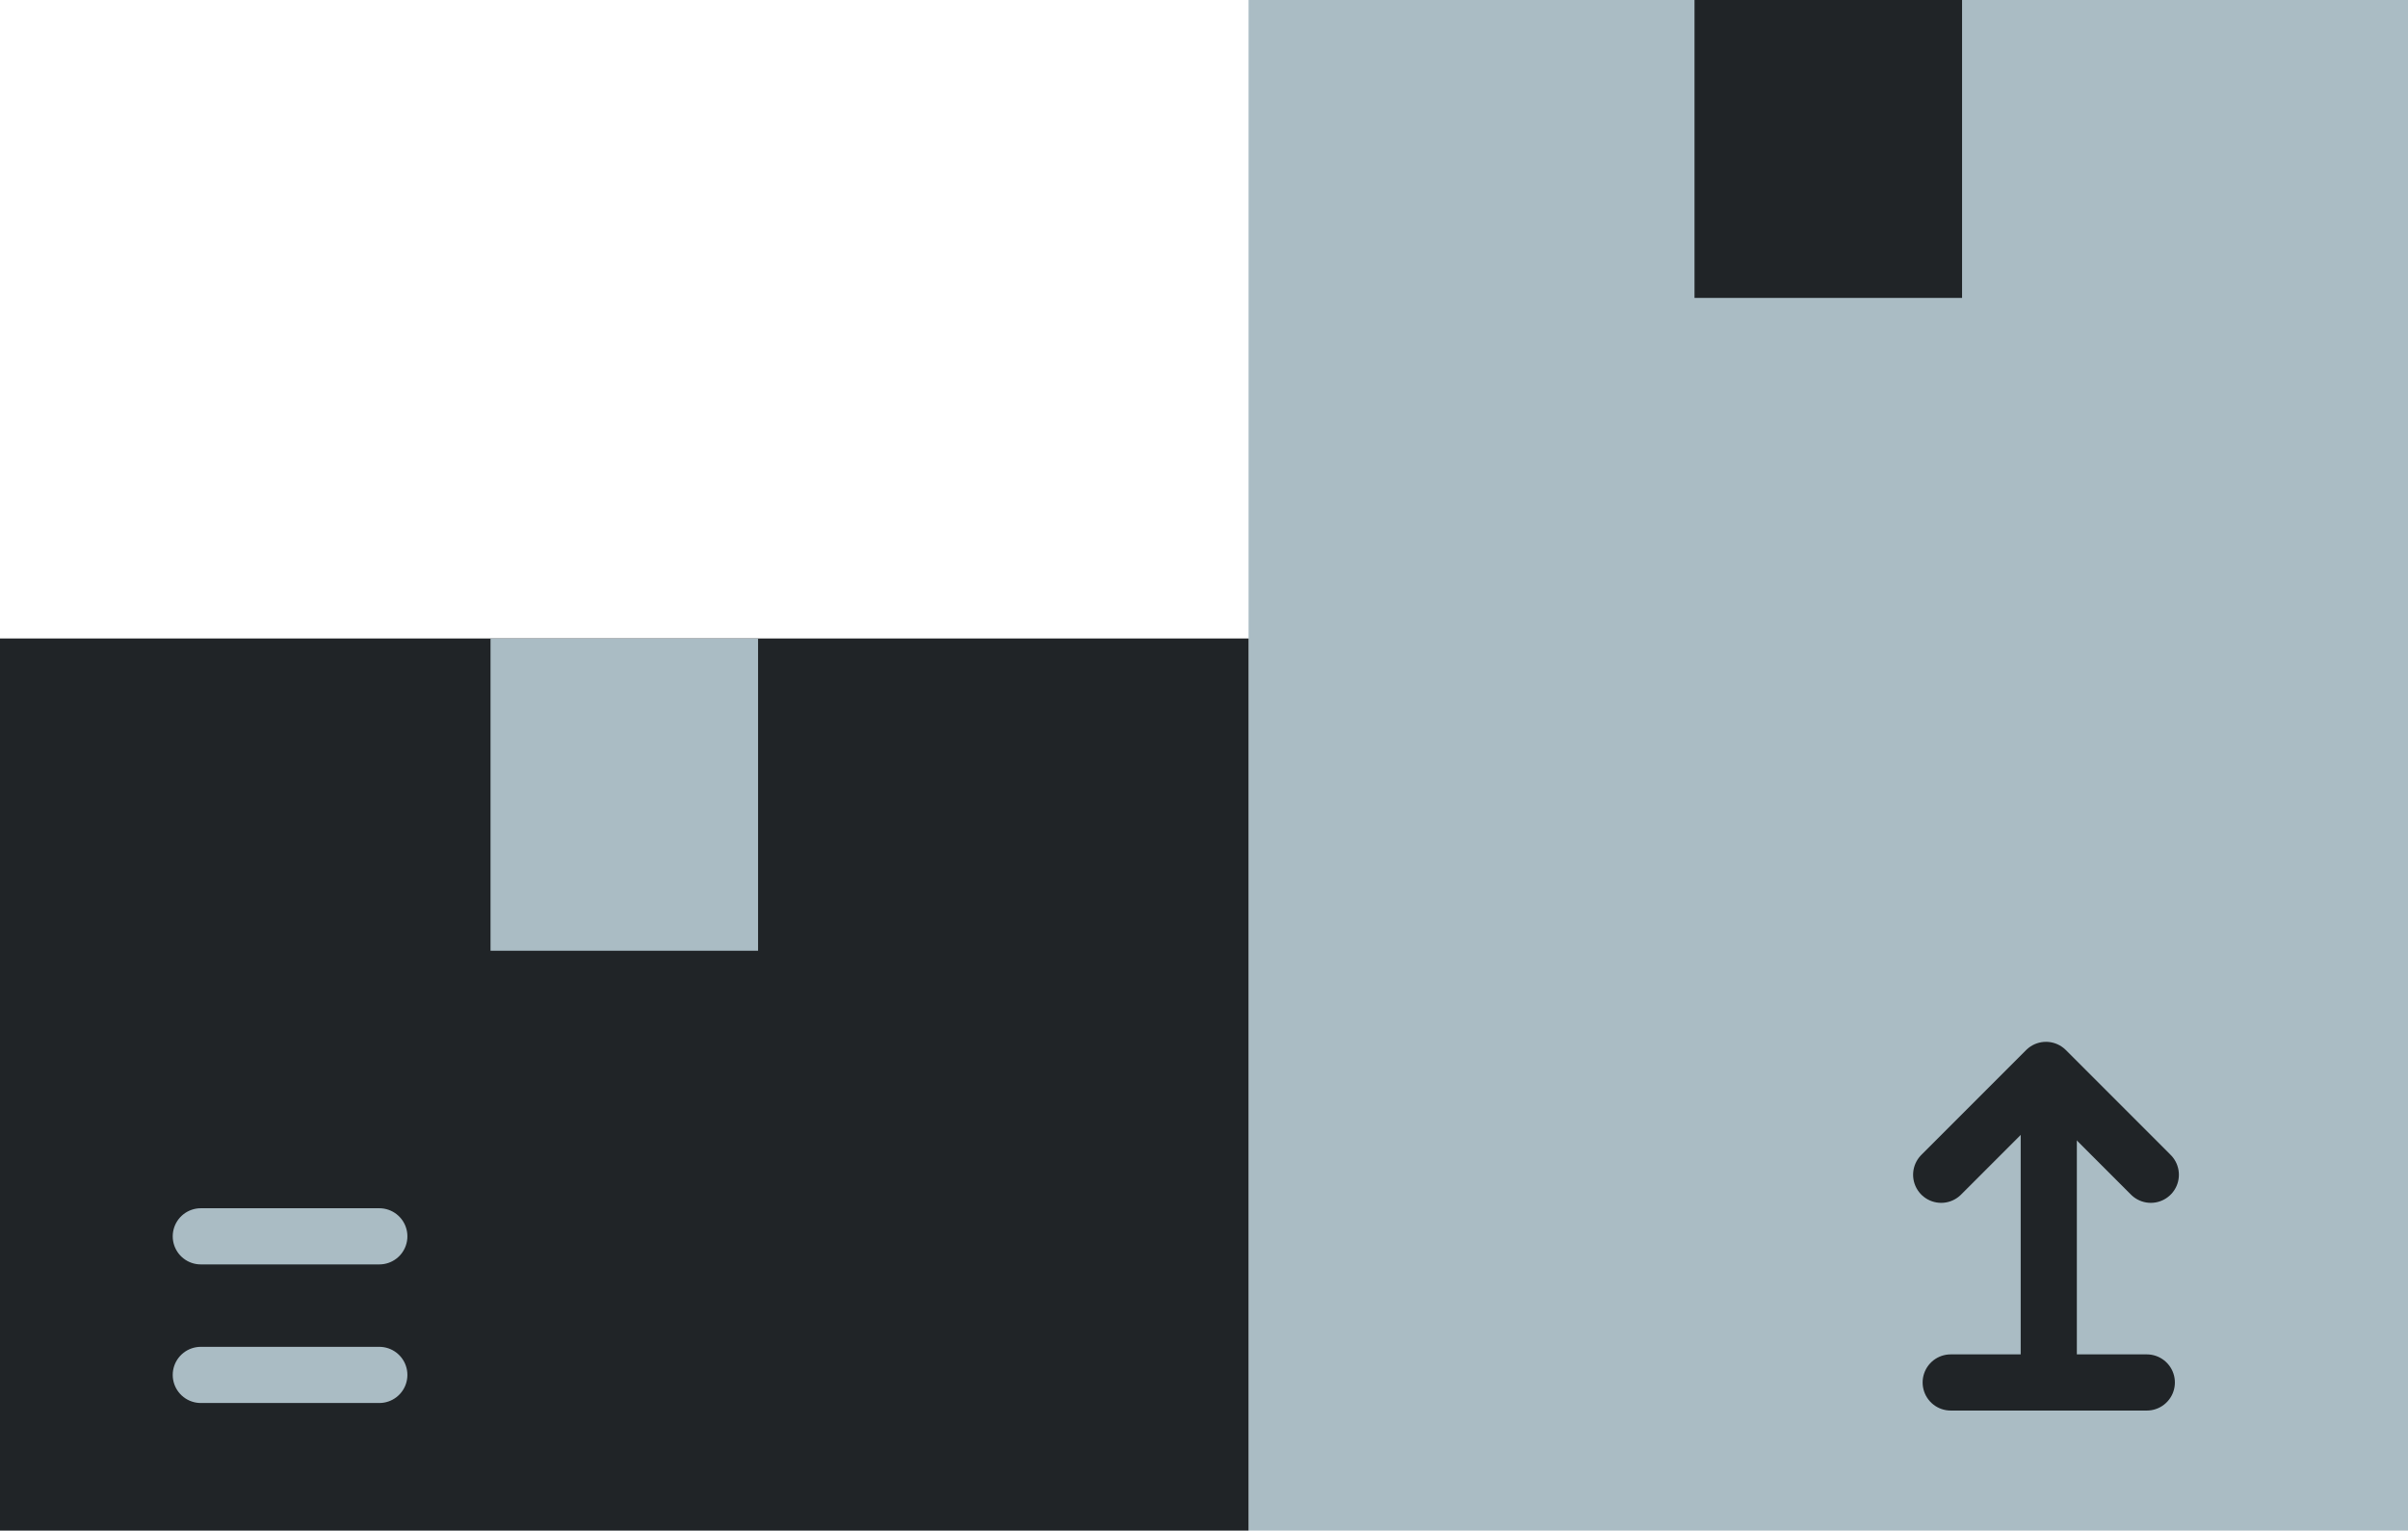
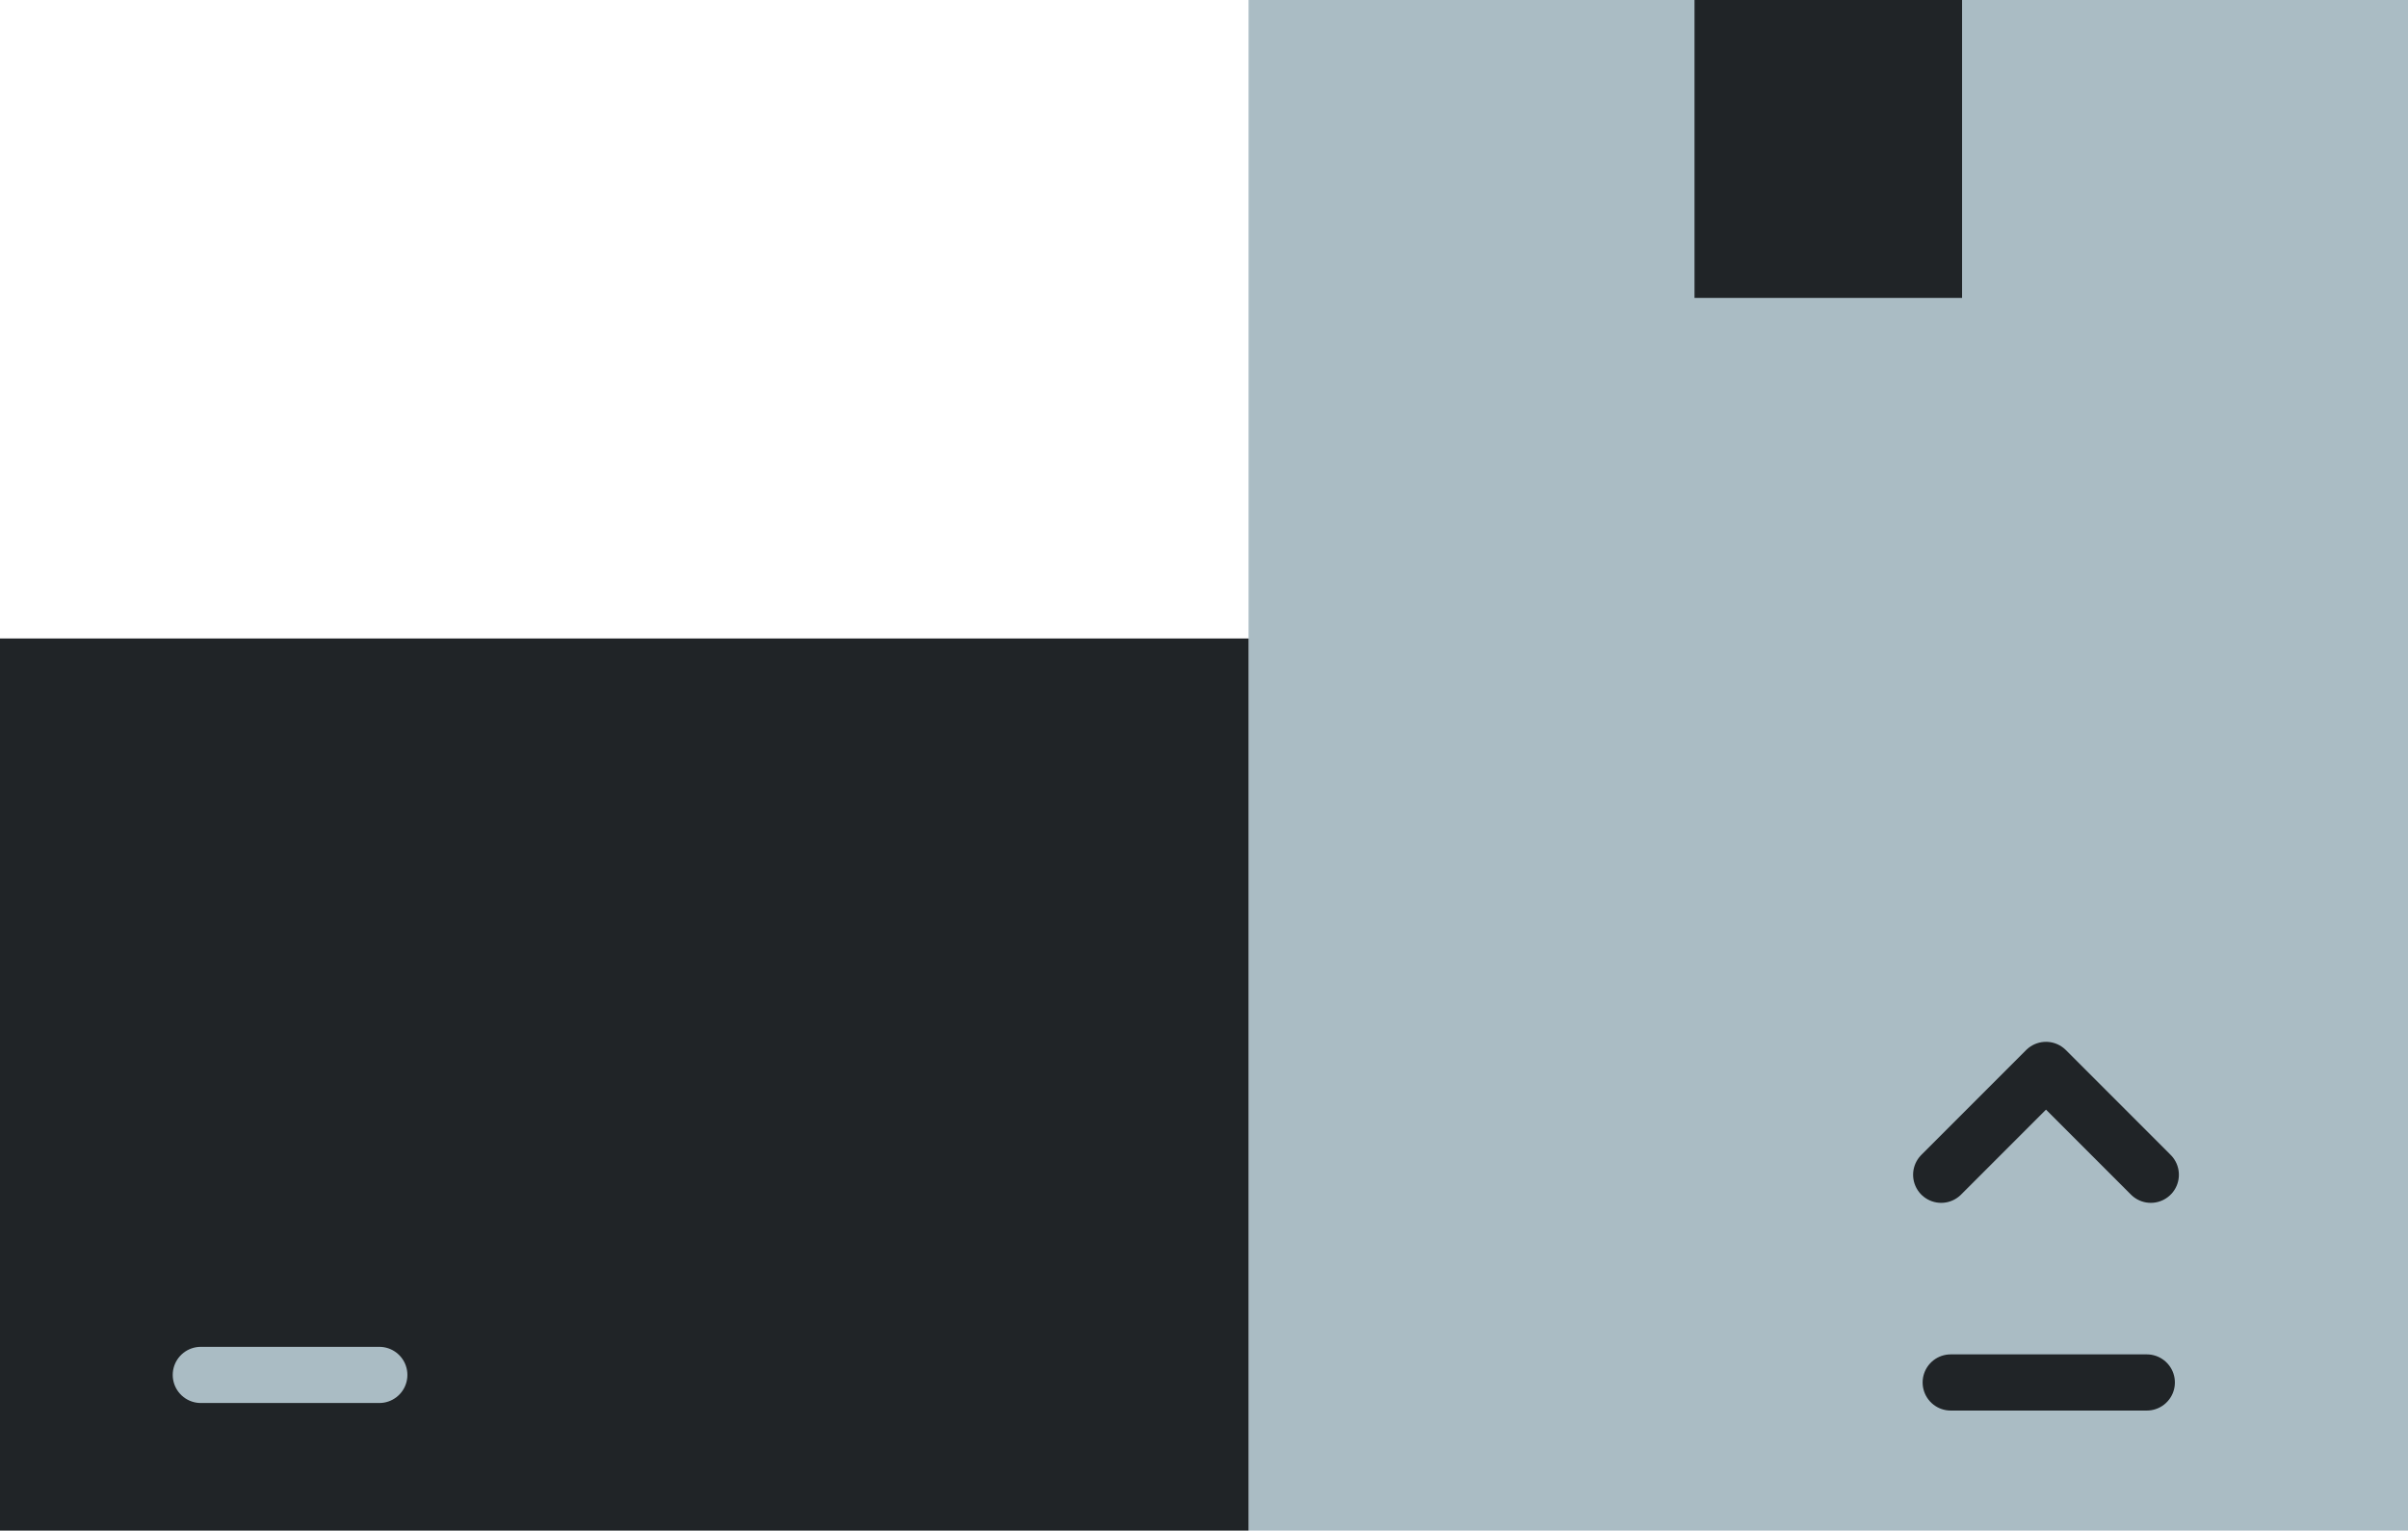
<svg xmlns="http://www.w3.org/2000/svg" width="128.647" height="81.748" viewBox="0 0 128.647 81.748">
  <g id="Raggruppa_1580" data-name="Raggruppa 1580" transform="translate(2939.217 -17059.633)">
    <g id="Raggruppa_1553" data-name="Raggruppa 1553" transform="translate(-2939.217 17059.633)">
      <rect id="Rettangolo_900" data-name="Rettangolo 900" width="61.942" height="81.746" transform="translate(66.705 0)" fill="#aabcc4" />
      <rect id="Rettangolo_901" data-name="Rettangolo 901" width="66.705" height="47.647" transform="translate(0 34.101)" fill="#202427" />
      <rect id="Rettangolo_902" data-name="Rettangolo 902" width="14.294" height="15.911" transform="translate(90.529 0)" fill="#202427" />
-       <rect id="Rettangolo_903" data-name="Rettangolo 903" width="14.294" height="16.676" transform="translate(26.206 34.101)" fill="#aabcc4" />
      <line id="Linea_317" data-name="Linea 317" x2="10.477" transform="translate(104.216 73.835)" fill="none" stroke="#202427" stroke-linecap="round" stroke-linejoin="round" stroke-width="3" />
-       <line id="Linea_318" data-name="Linea 318" y2="14.406" transform="translate(109.455 59.429)" fill="none" stroke="#202427" stroke-linecap="round" stroke-linejoin="round" stroke-width="3" />
      <path id="Tracciato_3135" data-name="Tracciato 3135" d="M145.856,85.964l5.6-5.6,5.6,5.6" transform="translate(-42.149 -23.222)" fill="none" stroke="#202427" stroke-linecap="round" stroke-linejoin="round" stroke-width="3" />
      <line id="Linea_319" data-name="Linea 319" x2="9.537" transform="translate(10.728 73.432)" fill="none" stroke="#aabcc4" stroke-linecap="round" stroke-linejoin="round" stroke-width="3" />
-       <line id="Linea_320" data-name="Linea 320" x2="9.537" transform="translate(10.728 66.03)" fill="none" stroke="#aabcc4" stroke-linecap="round" stroke-linejoin="round" stroke-width="3" />
    </g>
  </g>
</svg>